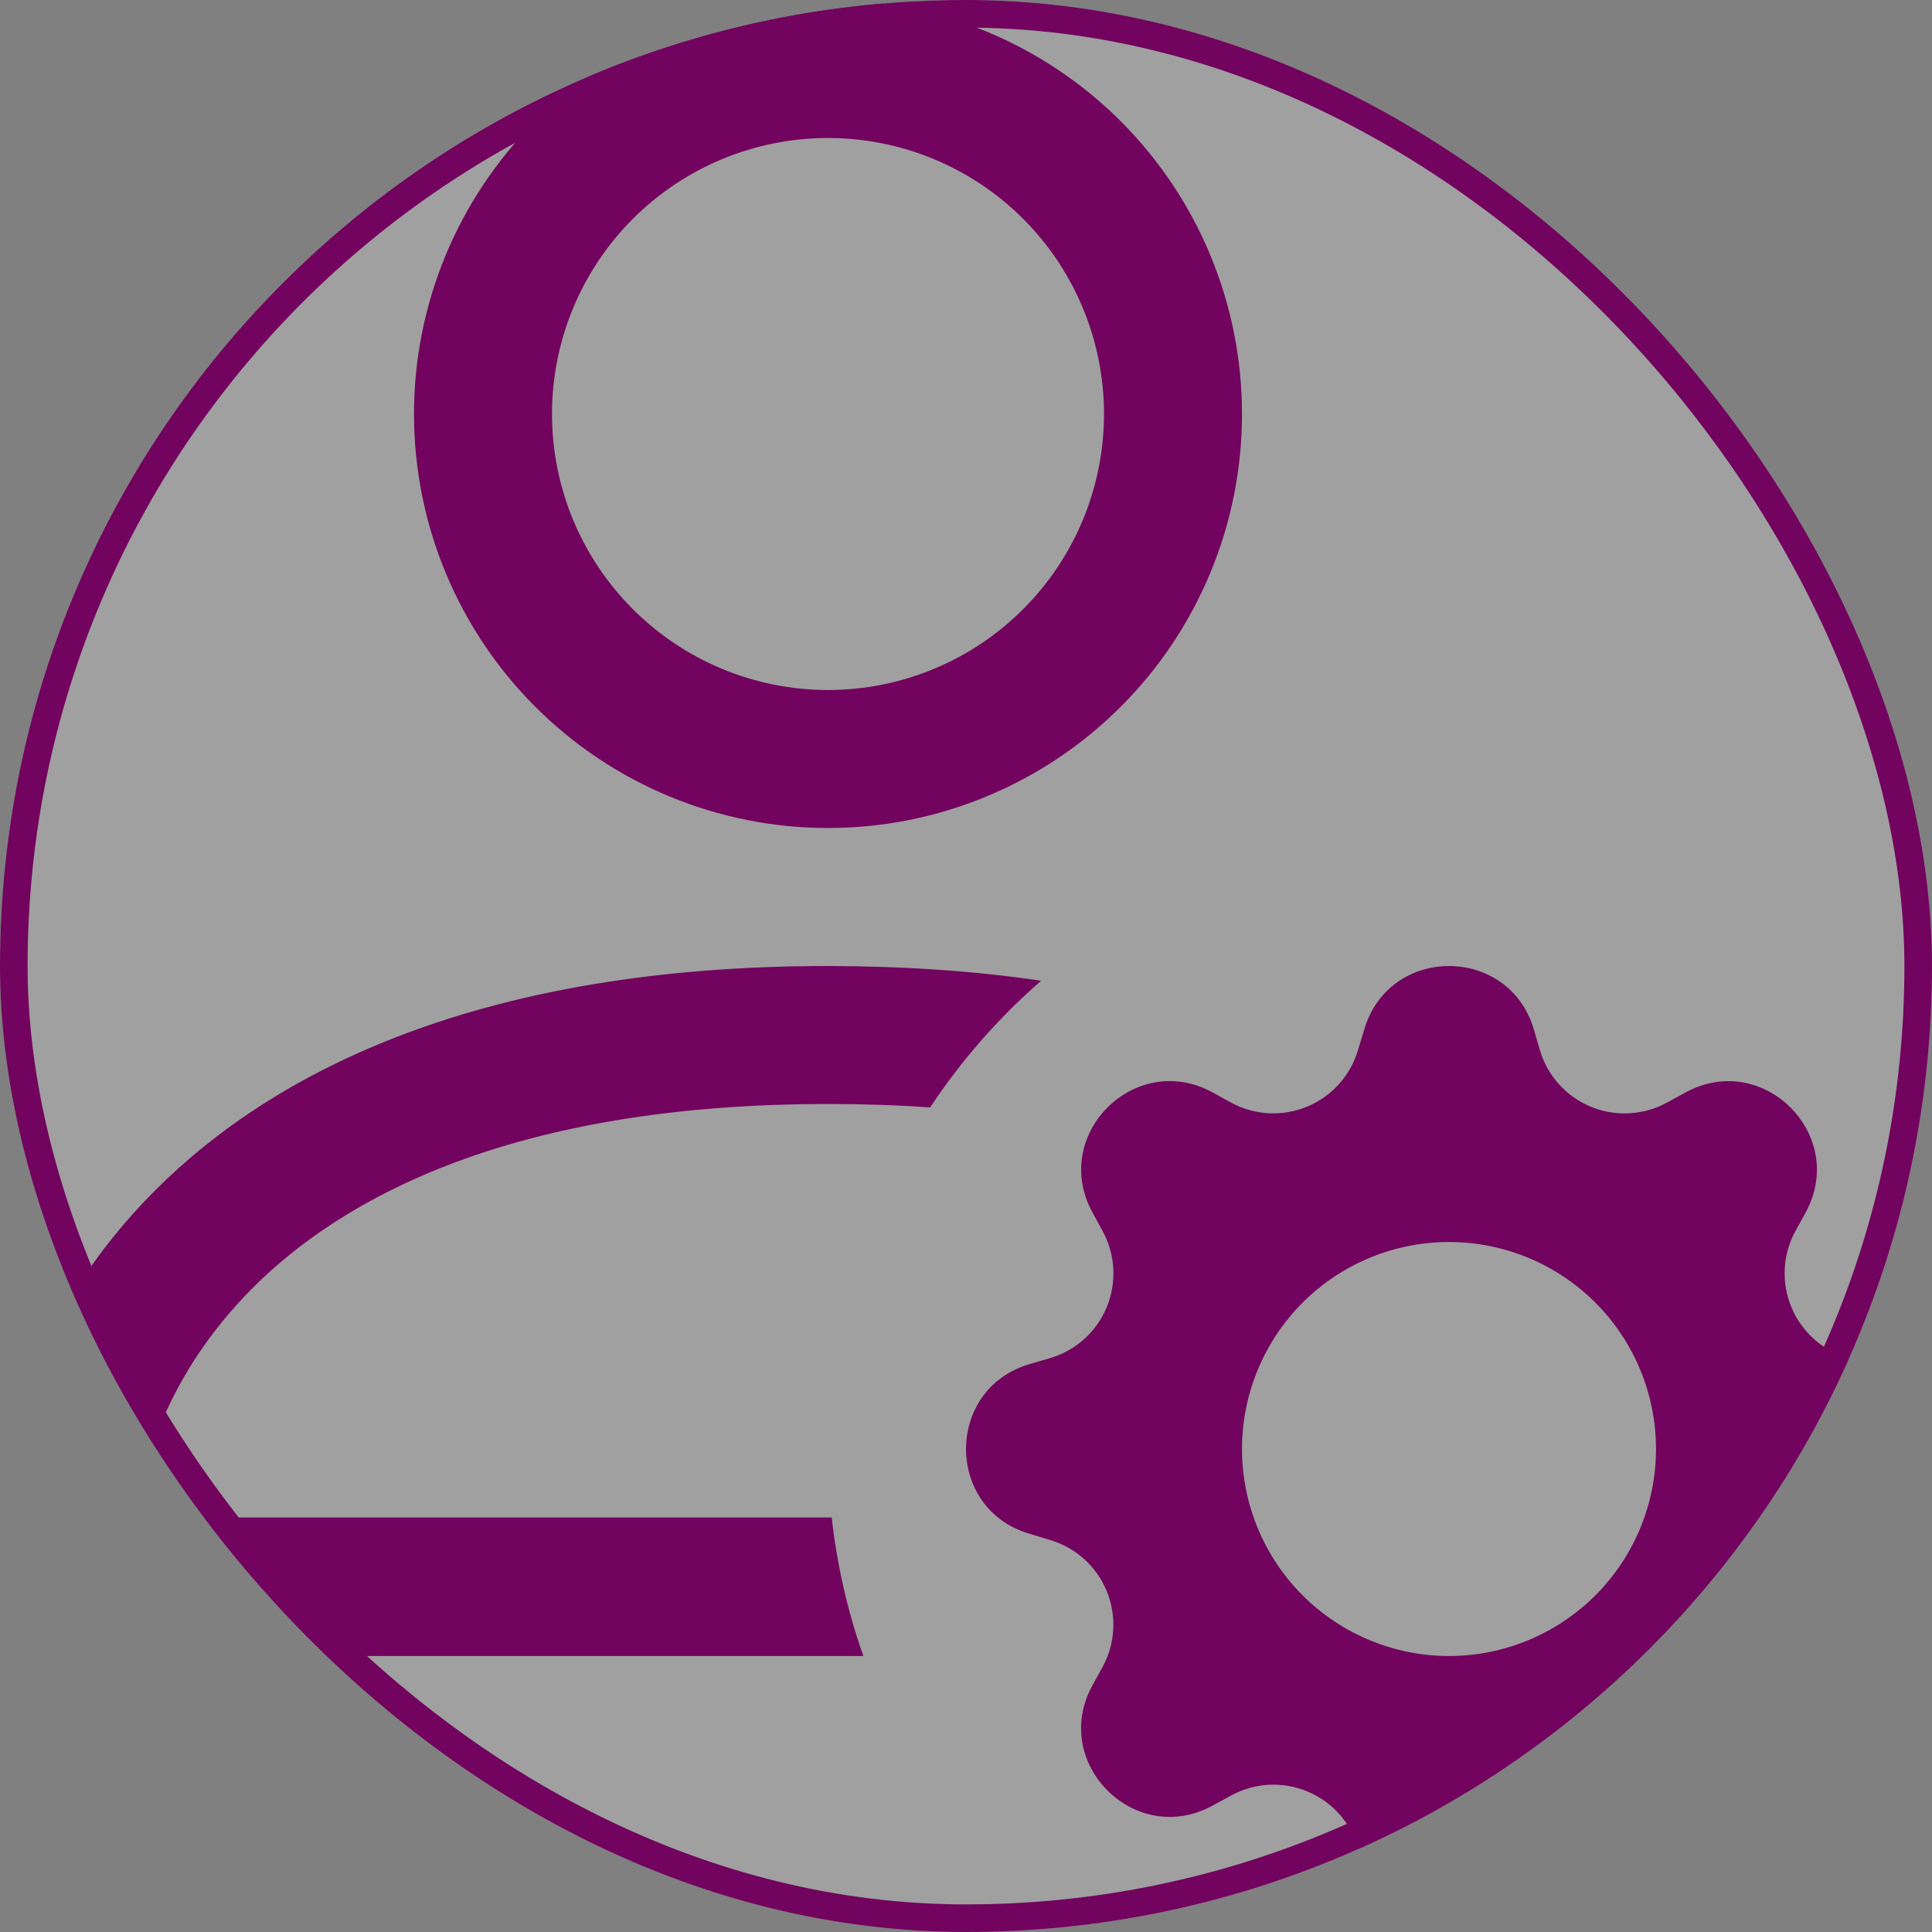
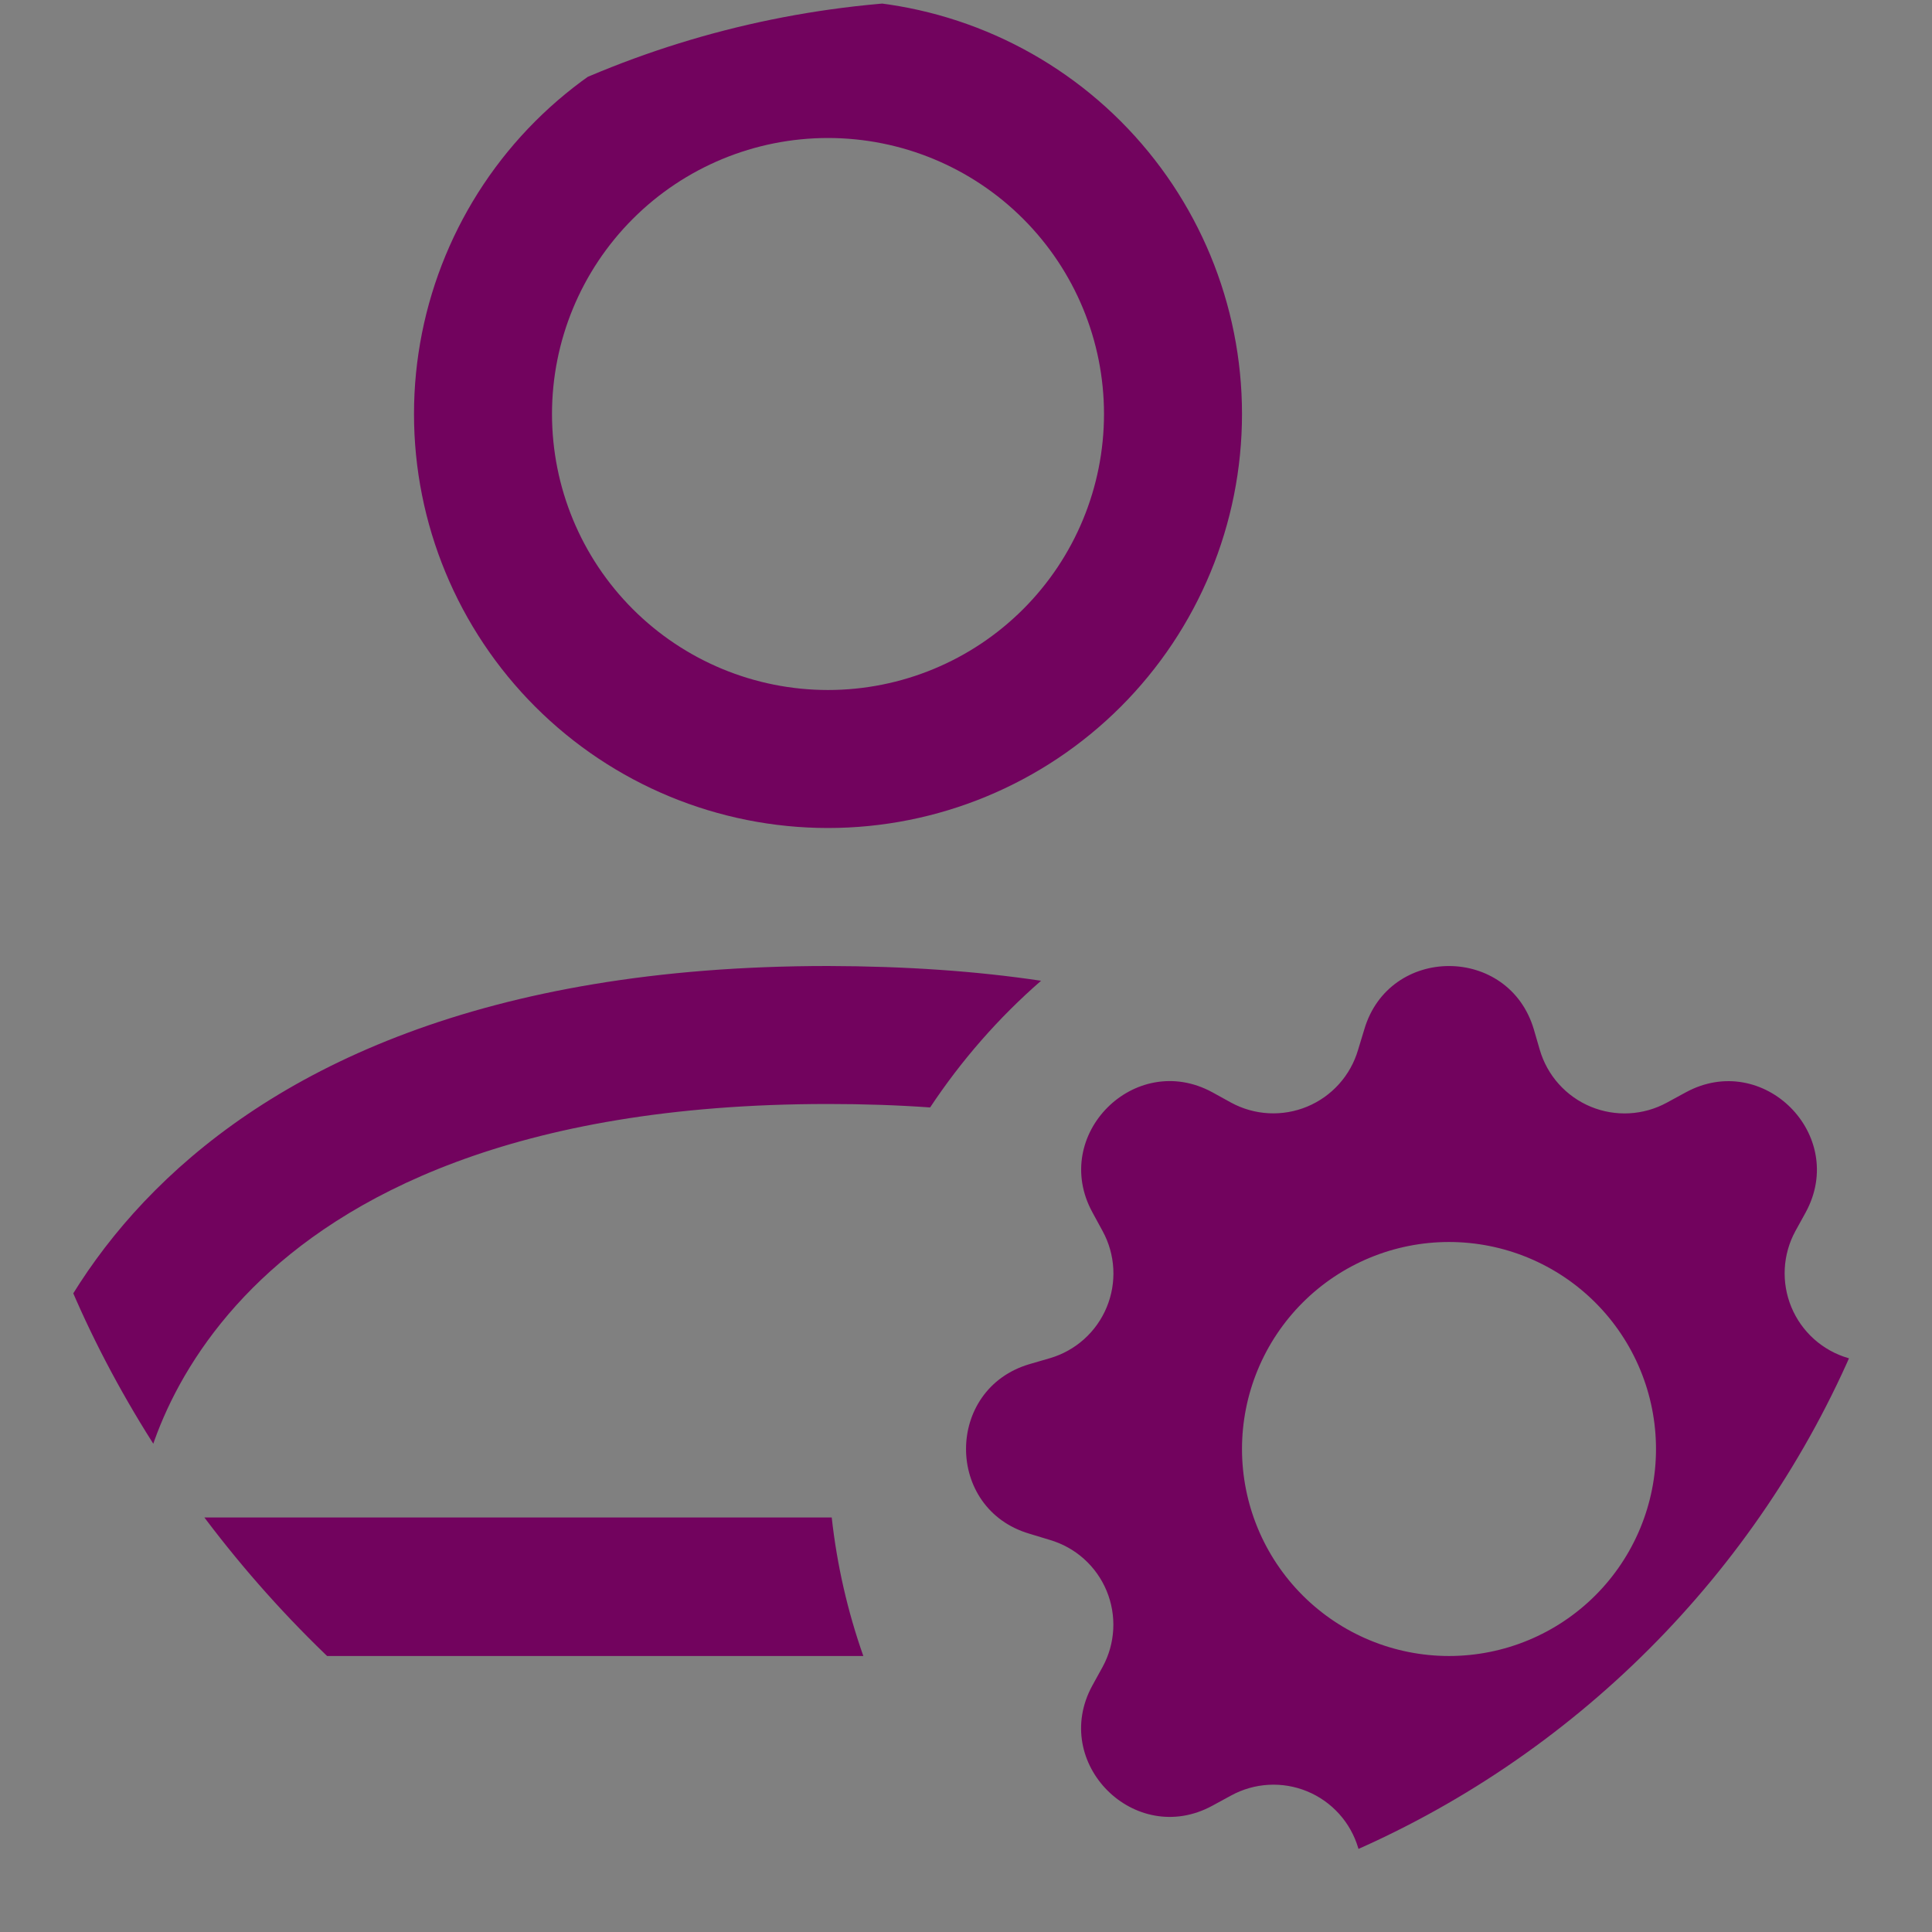
<svg xmlns="http://www.w3.org/2000/svg" width="350" height="350" viewBox="0 0 350 350" fill="none">
  <rect x="0" y="0" width="350" height="350" fill="#808080" stroke="none" />
  <g clip-path="url(#clip0_45_204)">
-     <rect width="350" height="350" rx="175" fill="white" fill-opacity="0.25" />
    <path d="M225 75C225 94.891 217.098 113.968 203.033 128.033C188.968 142.098 169.891 150 150 150C130.109 150 111.032 142.098 96.967 128.033C82.902 113.968 75 94.891 75 75C75 55.109 82.902 36.032 96.967 21.967C111.032 7.902 130.109 0 150 0C169.891 0 188.968 7.902 203.033 21.967C217.098 36.032 225 55.109 225 75ZM150 125C163.261 125 175.979 119.732 185.355 110.355C194.732 100.979 200 88.261 200 75C200 61.739 194.732 49.022 185.355 39.645C175.979 30.268 163.261 25 150 25C136.739 25 124.021 30.268 114.645 39.645C105.268 49.022 100 61.739 100 75C100 88.261 105.268 100.979 114.645 110.355C124.021 119.732 136.739 125 150 125ZM156.4 300C153.537 291.88 151.617 283.458 150.675 274.9H25C25.025 268.75 28.85 250.25 45.8 233.3C62.1 217 92.775 200 150 200C156.5 200 162.667 200.208 168.5 200.625C174.15 192.1 180.9 184.375 188.6 177.675C176.933 175.925 164.067 175.033 150 175C25 175 0 250 0 275C0 300 25 300 25 300H156.4ZM247.15 186.5C251.65 171.175 273.35 171.175 277.875 186.5L278.95 190.2C279.621 192.495 280.799 194.611 282.395 196.391C283.992 198.171 285.968 199.571 288.176 200.487C290.385 201.403 292.771 201.812 295.159 201.685C297.547 201.557 299.876 200.896 301.975 199.75L305.375 197.9C319.4 190.25 334.75 205.6 327.125 219.625L325.25 223.025C324.109 225.123 323.451 227.449 323.326 229.834C323.201 232.219 323.612 234.602 324.527 236.808C325.443 239.013 326.841 240.986 328.619 242.581C330.396 244.176 332.508 245.353 334.8 246.025L338.525 247.15C353.825 251.65 353.825 273.35 338.525 277.875L334.775 278.95C332.484 279.627 330.374 280.809 328.6 282.408C326.825 284.007 325.431 285.983 324.52 288.191C323.609 290.399 323.204 292.784 323.335 295.169C323.465 297.554 324.128 299.88 325.275 301.975L327.125 305.375C334.75 319.4 319.4 334.75 305.375 327.125L301.975 325.25C299.877 324.109 297.551 323.451 295.166 323.326C292.781 323.201 290.398 323.612 288.192 324.527C285.987 325.443 284.014 326.841 282.419 328.619C280.824 330.396 279.647 332.508 278.975 334.8L277.85 338.525C273.35 353.825 251.65 353.825 247.125 338.525L246.05 334.775C245.373 332.484 244.191 330.374 242.592 328.6C240.993 326.825 239.017 325.431 236.809 324.52C234.601 323.609 232.216 323.204 229.831 323.335C227.446 323.465 225.12 324.128 223.025 325.275L219.625 327.125C205.6 334.75 190.25 319.4 197.875 305.375L199.75 301.975C200.891 299.877 201.549 297.551 201.674 295.166C201.799 292.781 201.388 290.398 200.473 288.192C199.557 285.987 198.159 284.014 196.381 282.419C194.604 280.824 192.492 279.647 190.2 278.975L186.5 277.85C171.175 273.35 171.175 251.65 186.5 247.125L190.2 246.05C192.495 245.379 194.611 244.201 196.391 242.605C198.171 241.008 199.571 239.032 200.487 236.824C201.403 234.615 201.812 232.229 201.685 229.841C201.557 227.453 200.896 225.124 199.75 223.025L197.9 219.625C190.25 205.6 205.6 190.25 219.625 197.875L223.025 199.75C225.123 200.891 227.449 201.549 229.834 201.674C232.219 201.799 234.602 201.388 236.808 200.473C239.013 199.557 240.986 198.159 242.581 196.381C244.176 194.604 245.353 192.492 246.025 190.2L247.15 186.5ZM300 262.5C300 257.575 299.03 252.699 297.145 248.149C295.261 243.6 292.499 239.466 289.017 235.983C285.534 232.501 281.4 229.739 276.851 227.855C272.301 225.97 267.425 225 262.5 225C257.575 225 252.699 225.97 248.149 227.855C243.6 229.739 239.466 232.501 235.983 235.983C232.501 239.466 229.739 243.6 227.855 248.149C225.97 252.699 225 257.575 225 262.5C225 272.446 228.951 281.984 235.983 289.017C243.016 296.049 252.554 300 262.5 300C272.446 300 281.984 296.049 289.017 289.017C296.049 281.984 300 272.446 300 262.5Z" fill="#72035E" />
  </g>
-   <rect x="2.5" y="2.5" width="345" height="345" rx="172.5" stroke="#72035E" stroke-width="5" />
  <defs>
    <clipPath id="clip0_45_204">
      <rect width="350" height="350" rx="175" fill="white" />
    </clipPath>
  </defs>
</svg>